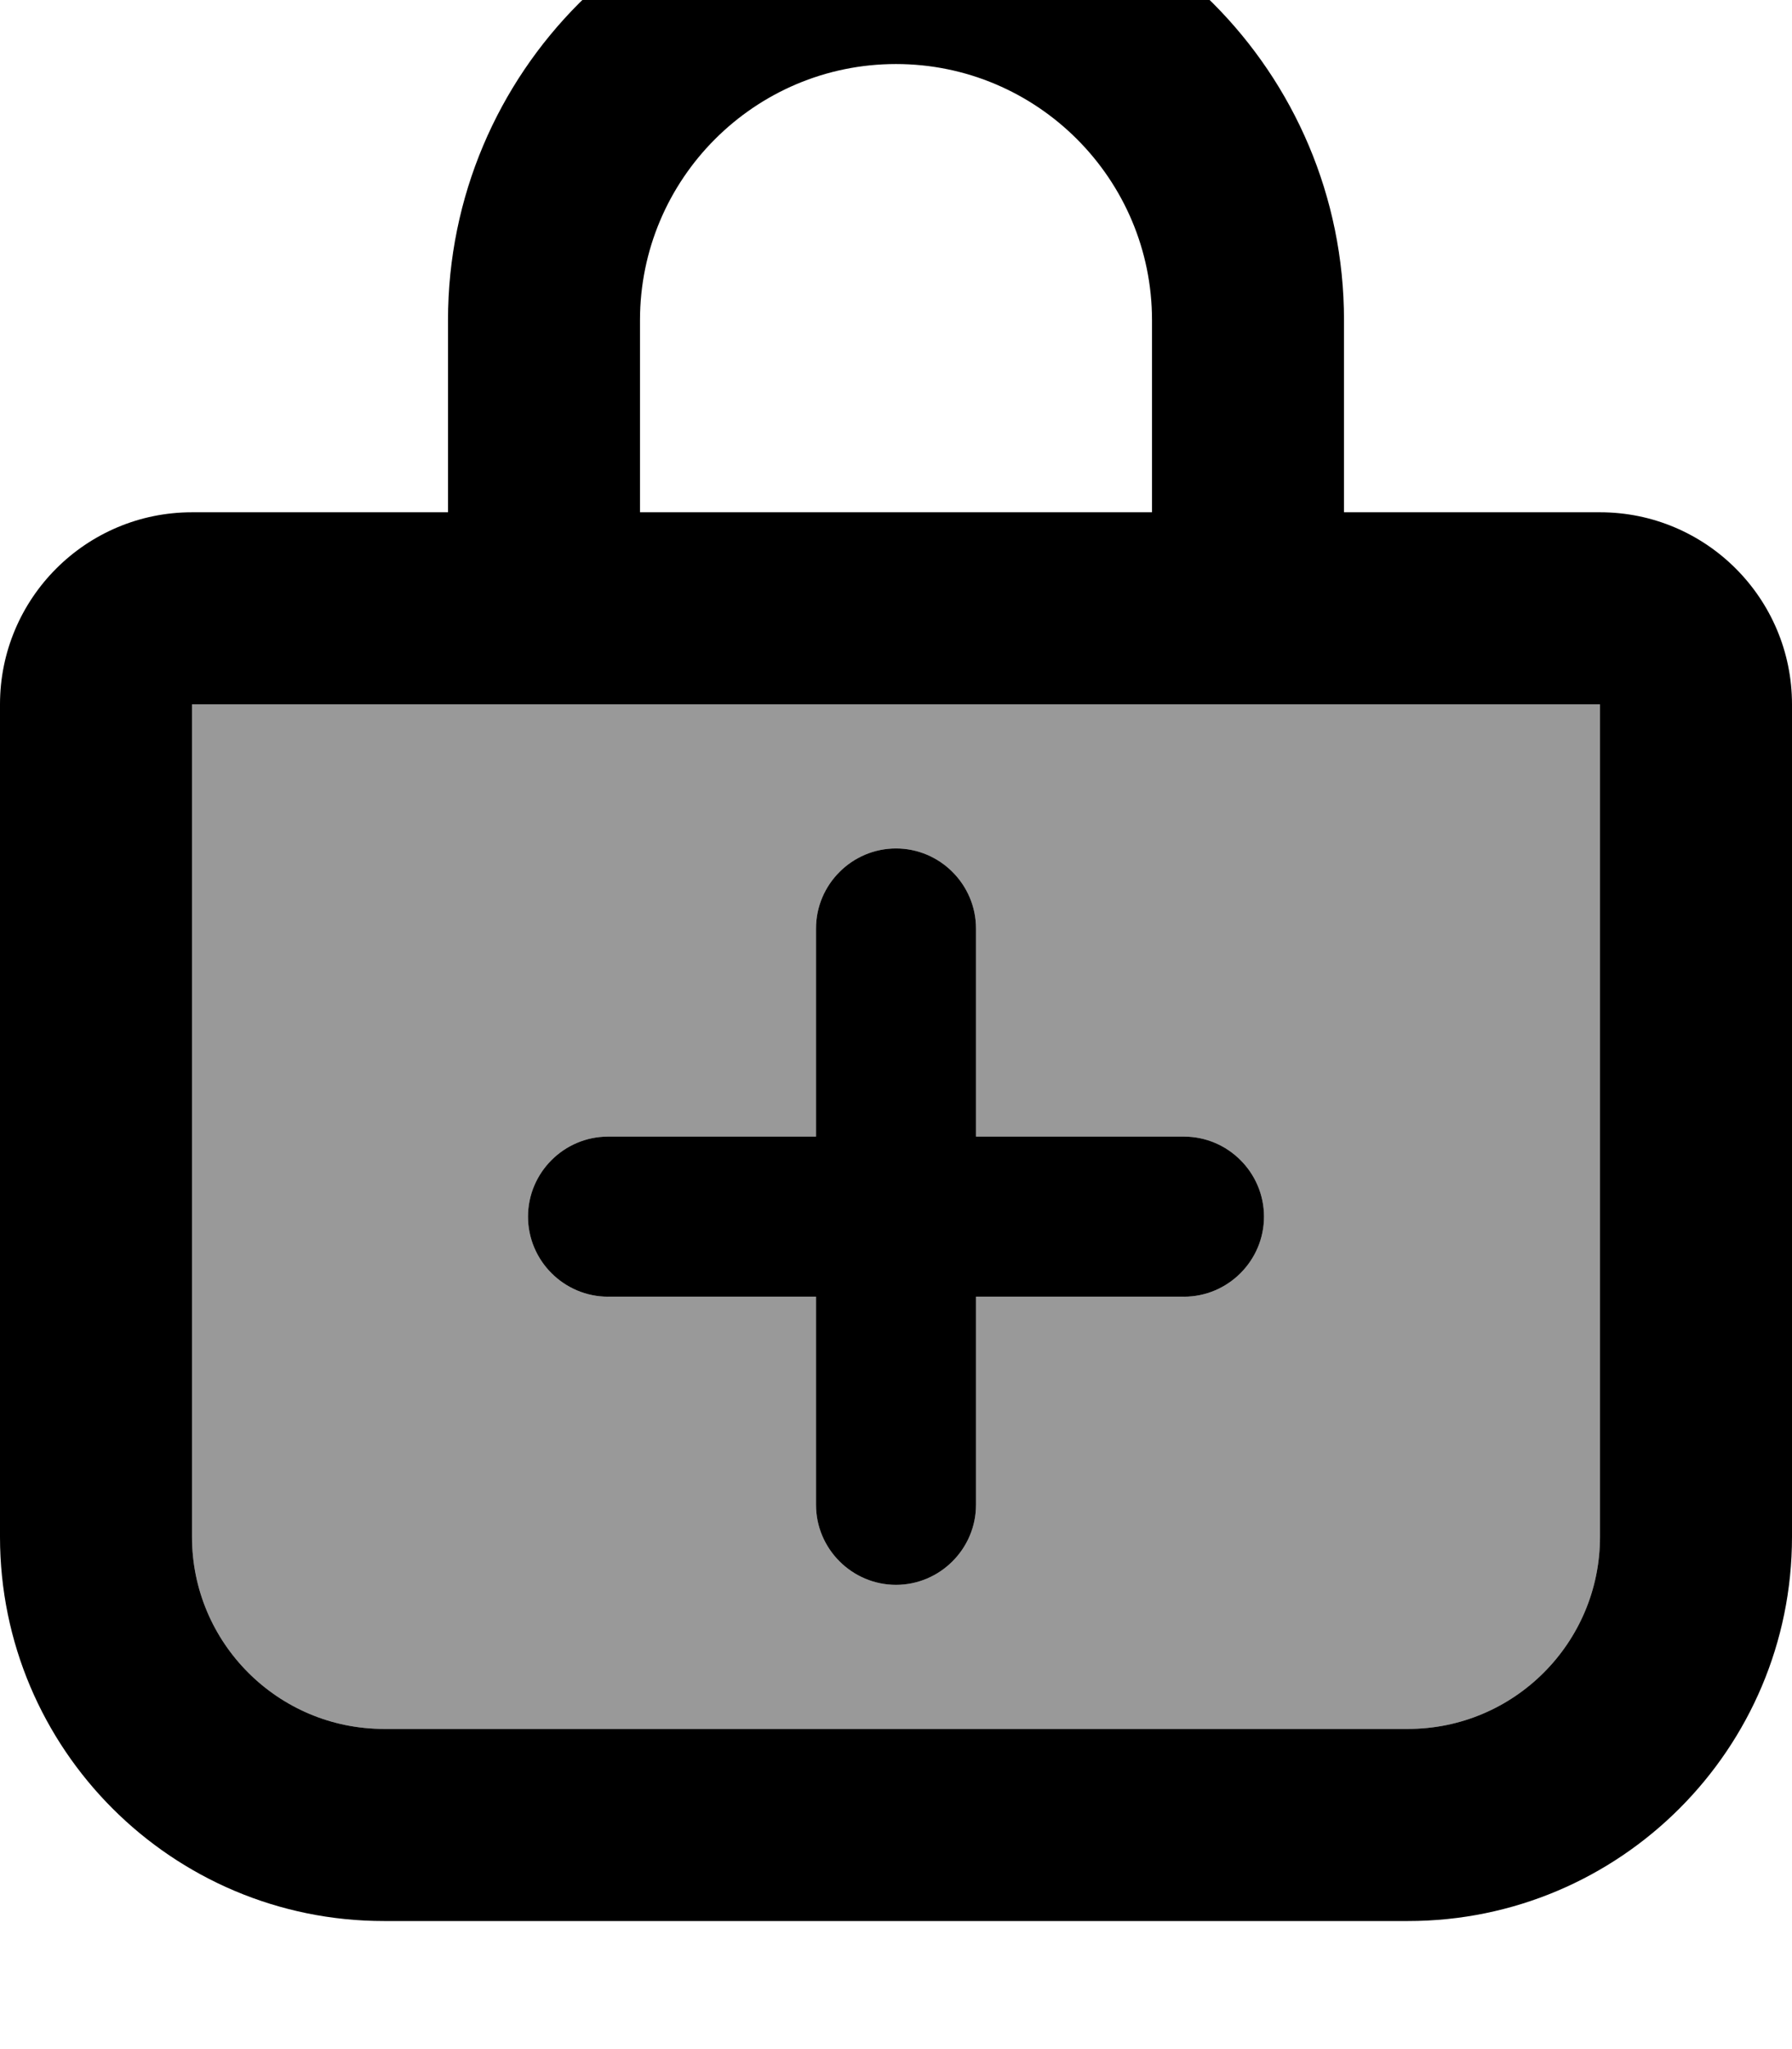
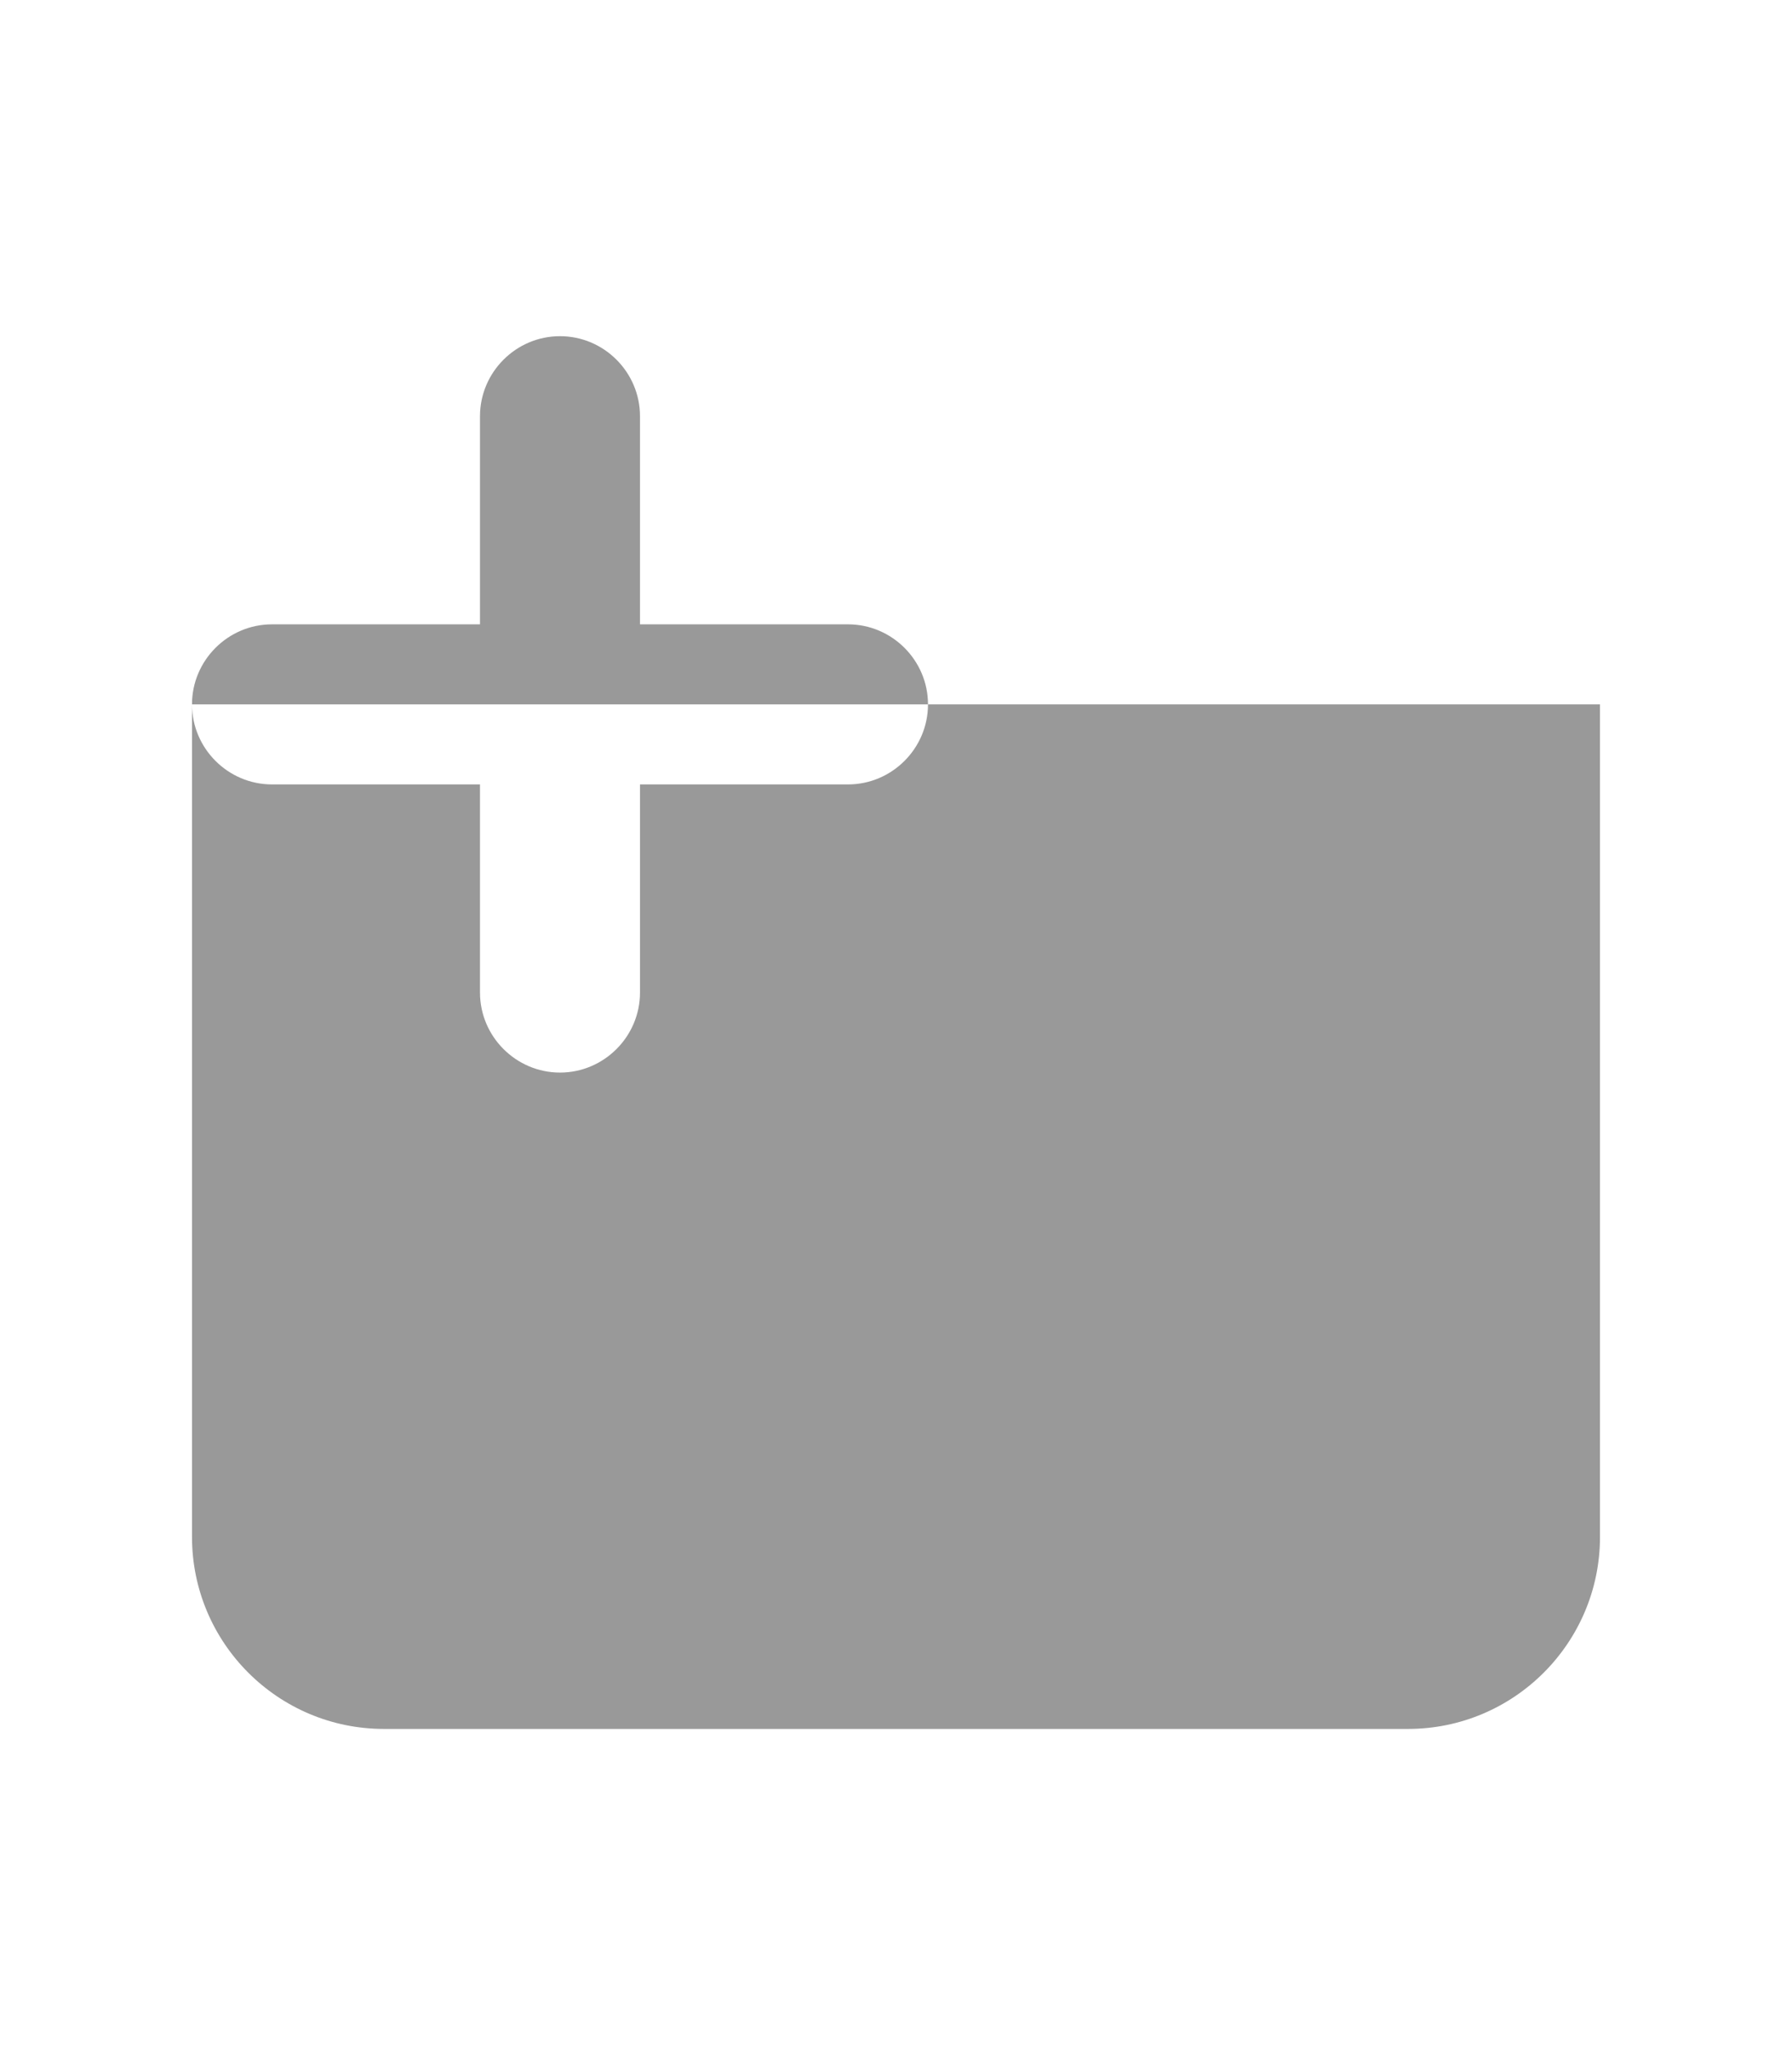
<svg xmlns="http://www.w3.org/2000/svg" viewBox="0 0 448 512">
-   <path style="fill:currentColor;opacity:.4" d="M48 176l0 208c0 26.5 21.5 48 48 48l256 0c26.5 0 48-21.5 48-48l0-208-352 0zm84 128c0-11 9-20 20-20l52 0 0-52c0-11 9-20 20-20s20 9 20 20l0 52 52 0c11 0 20 9 20 20s-9 20-20 20l-52 0 0 52c0 11-9 20-20 20s-20-9-20-20l0-52-52 0c-11 0-20-9-20-20z" />
-   <path style="fill:currentColor;opacity:1" d="M160 80l0 48 128 0 0-48c0-35.3-28.7-64-64-64s-64 28.7-64 64zm176 96l-288 0 0 208c0 26.5 21.5 48 48 48l256 0c26.5 0 48-21.5 48-48l0-208-64 0zM112 128l0-48c0-61.9 50.1-112 112-112S336 18.1 336 80l0 48 64 0c26.5 0 48 21.5 48 48l0 208c0 53-43 96-96 96L96 480c-53 0-96-43-96-96L0 176c0-26.5 21.5-48 48-48l64 0zm112 84c11 0 20 9 20 20l0 52 52 0c11 0 20 9 20 20s-9 20-20 20l-52 0 0 52c0 11-9 20-20 20s-20-9-20-20l0-52-52 0c-11 0-20-9-20-20s9-20 20-20l52 0 0-52c0-11 9-20 20-20z" />
+   <path style="fill:currentColor;opacity:.4" d="M48 176l0 208c0 26.5 21.5 48 48 48l256 0c26.5 0 48-21.5 48-48l0-208-352 0zc0-11 9-20 20-20l52 0 0-52c0-11 9-20 20-20s20 9 20 20l0 52 52 0c11 0 20 9 20 20s-9 20-20 20l-52 0 0 52c0 11-9 20-20 20s-20-9-20-20l0-52-52 0c-11 0-20-9-20-20z" />
</svg>